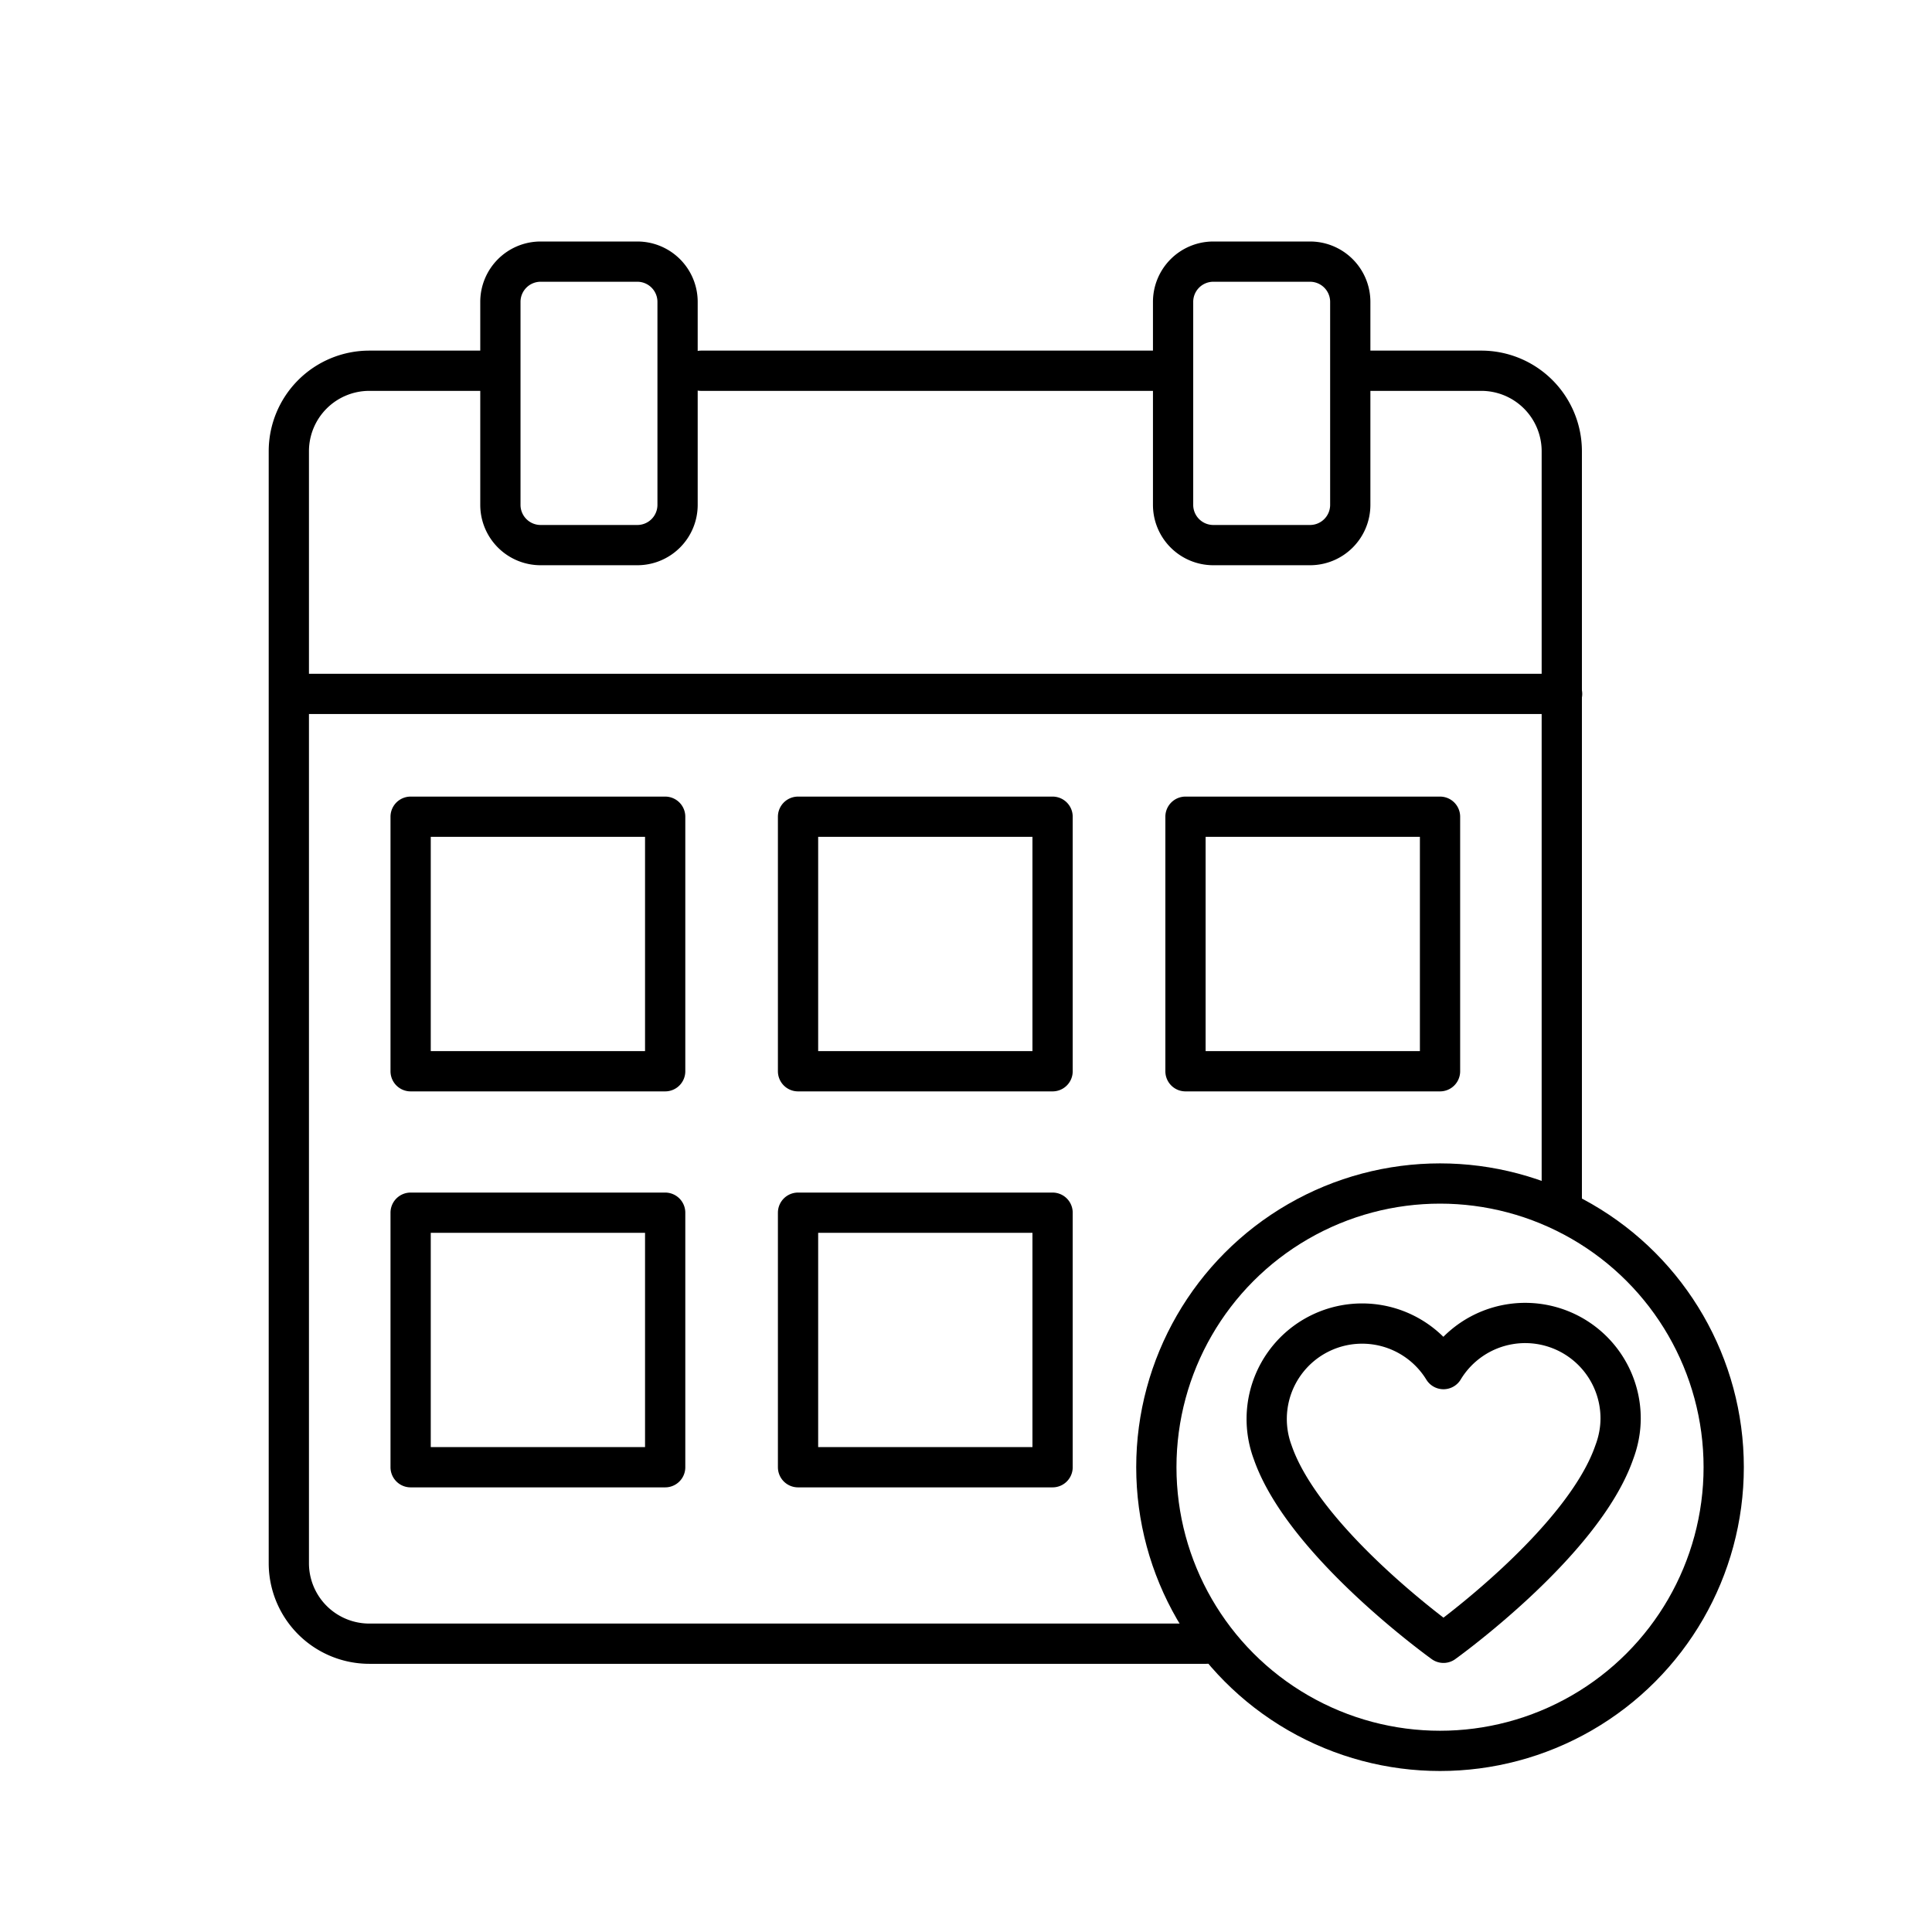
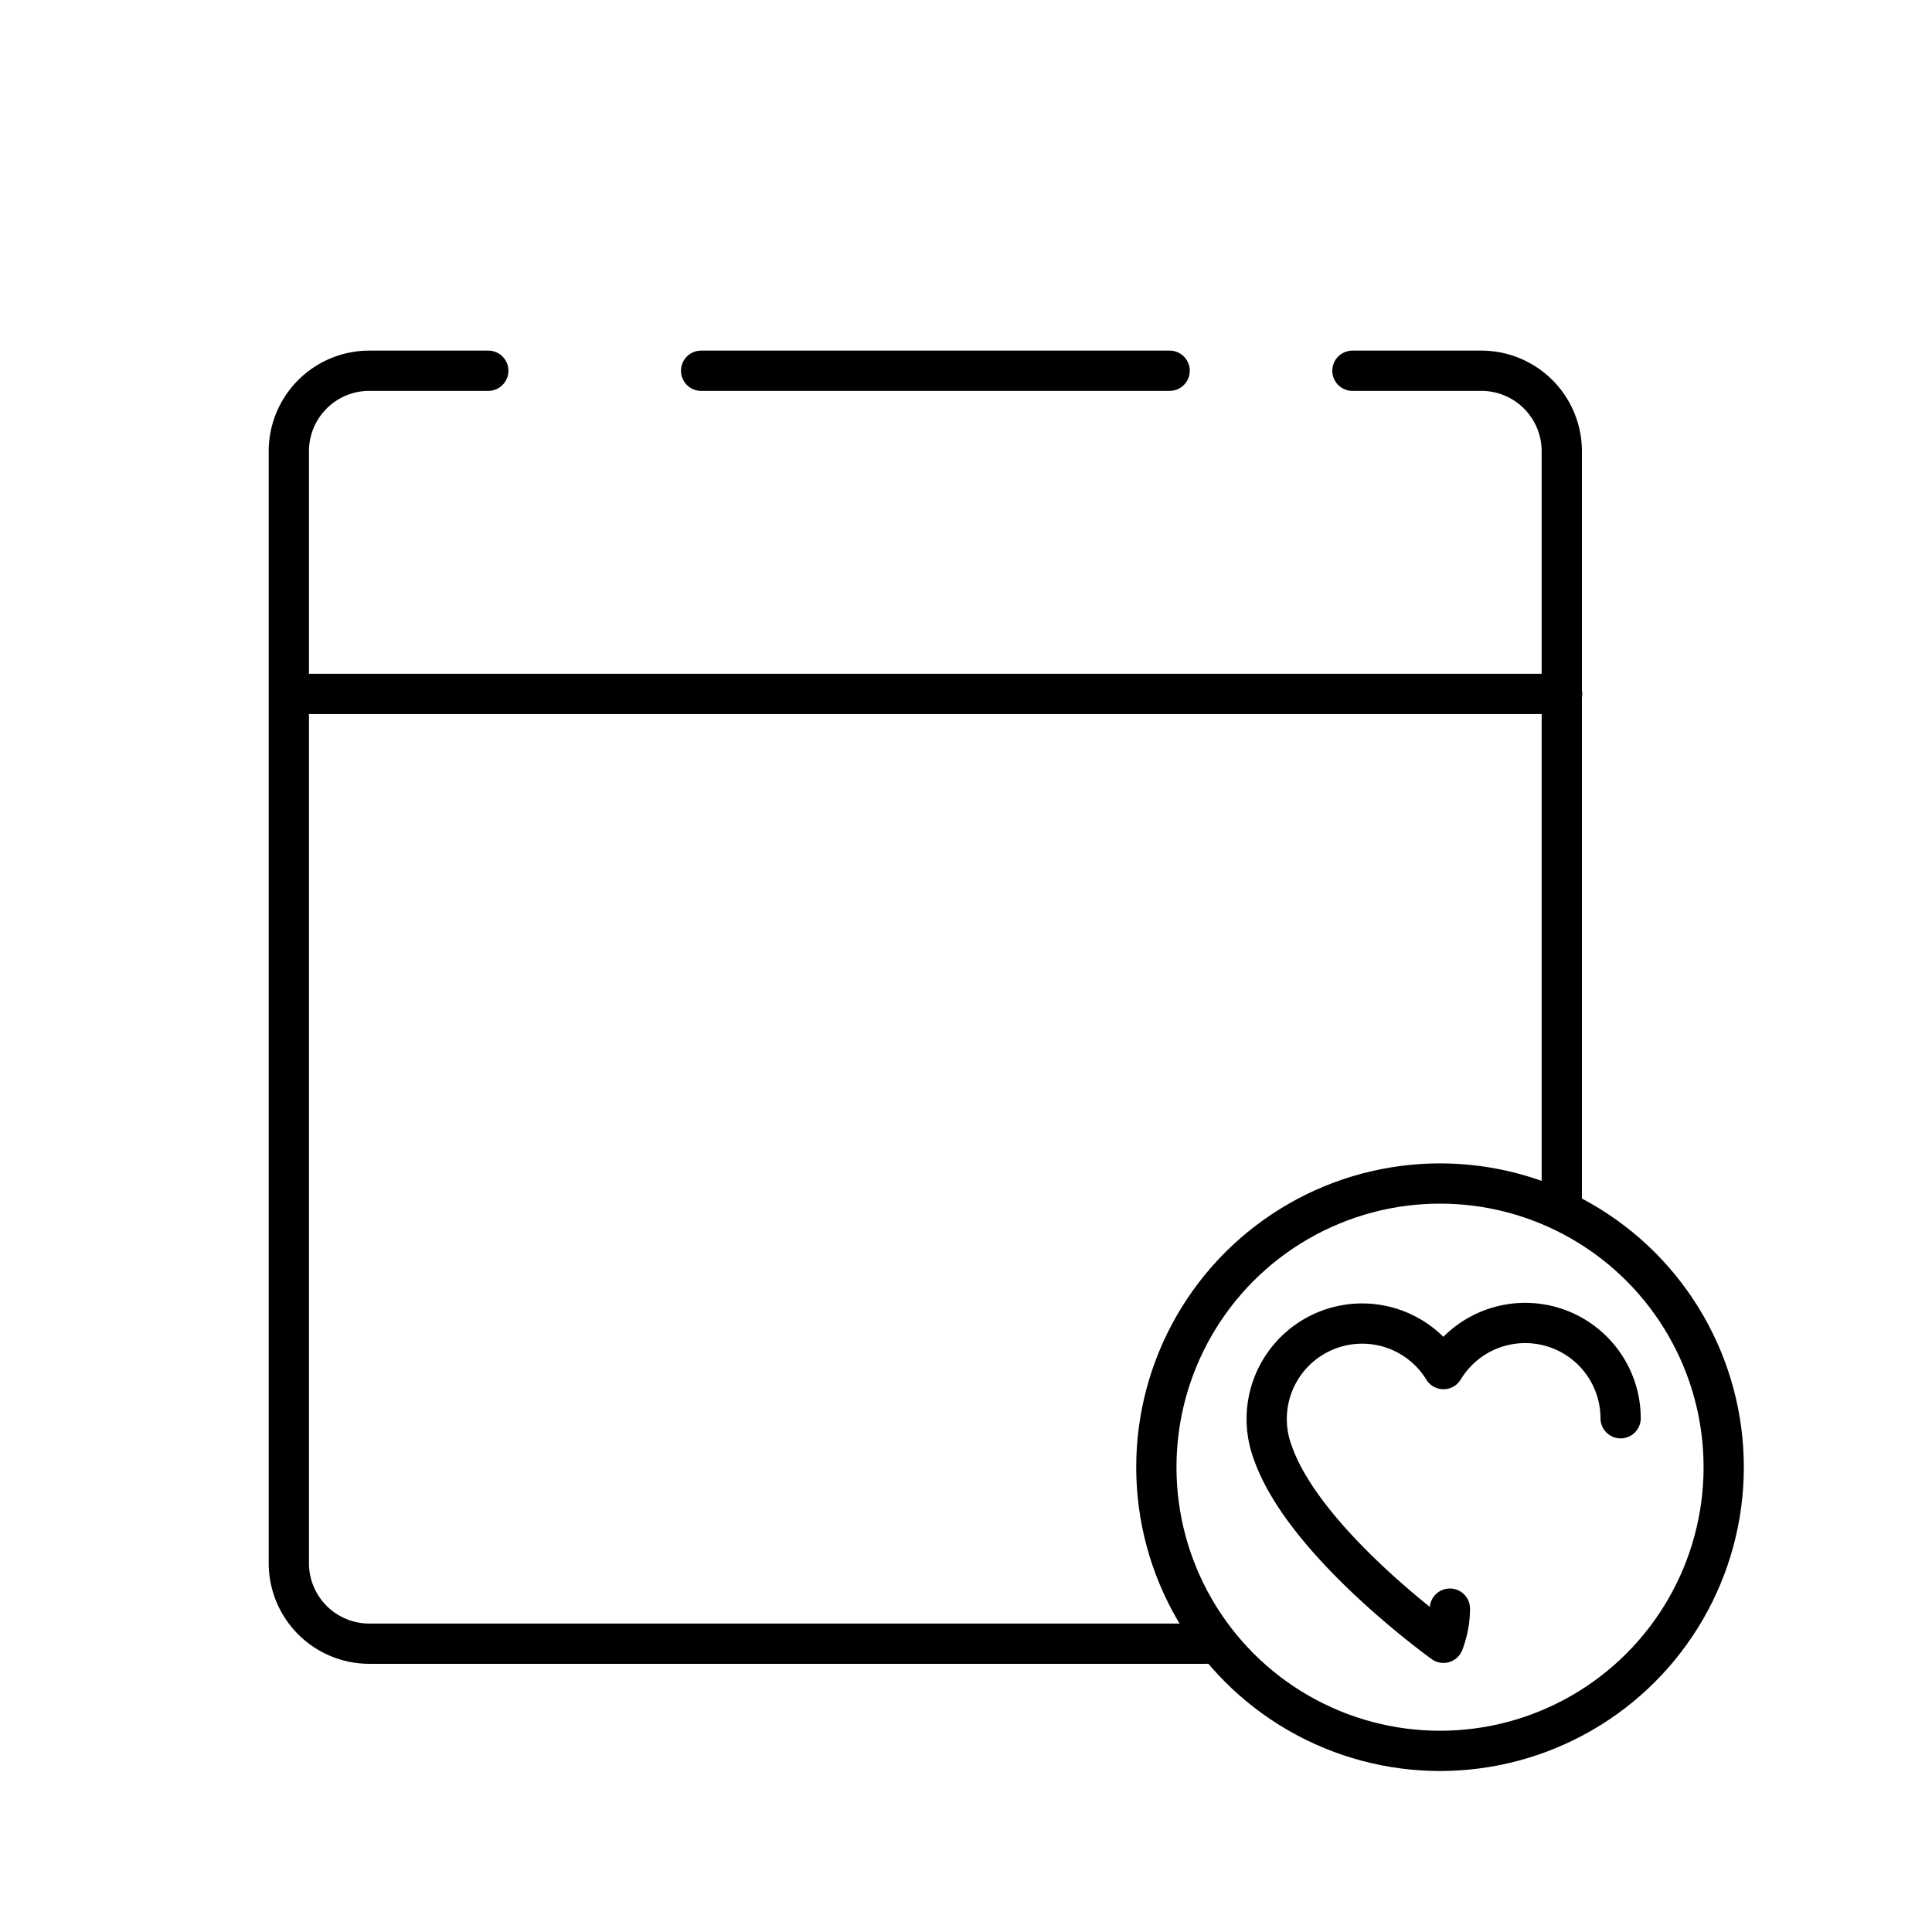
<svg xmlns="http://www.w3.org/2000/svg" width="800" height="800" viewBox="0 0 48 48">
  <path fill="none" stroke="currentColor" stroke-linecap="round" stroke-linejoin="round" d="M29.964 40.837H9.176a2 2 0 0 1-2-2V11.211a2 2 0 0 1 2-2h2.955m5.288 0h11.64m4.542 0h3.201a2 2 0 0 1 2 2V29.83" />
-   <path fill="none" stroke="currentColor" stroke-linecap="round" stroke-linejoin="round" d="M19.827 20.291h6.324v6.324h-6.324zm9.626 0h6.324v6.324h-6.324zm-19.251 0h6.324v6.324h-6.324zm9.625 9.838h6.324v6.324h-6.324zm-9.625 0h6.324v6.324h-6.324zM13.432 6.5h2.402a1 1 0 0 1 1 1v5.043a1 1 0 0 1-1 1h-2.402a1 1 0 0 1-1-1V7.5a1 1 0 0 1 1-1m16.713 0h2.402a1 1 0 0 1 1 1v5.043a1 1 0 0 1-1 1h-2.402a1 1 0 0 1-1-1V7.5a1 1 0 0 1 1-1" />
  <circle cx="35.777" cy="36.452" r="7.048" fill="none" stroke="currentColor" stroke-linecap="round" stroke-linejoin="round" />
-   <path fill="none" stroke="currentColor" stroke-linecap="round" stroke-linejoin="round" d="M7.404 17.24H38.81m1.454 17.996a2.371 2.371 0 0 0-4.401-1.221a2.371 2.371 0 0 0-4.242 2.07c.784 2.255 4.242 4.73 4.242 4.73s3.458-2.475 4.242-4.73c.1-.264.159-.55.159-.849" />
+   <path fill="none" stroke="currentColor" stroke-linecap="round" stroke-linejoin="round" d="M7.404 17.24H38.81m1.454 17.996a2.371 2.371 0 0 0-4.401-1.221a2.371 2.371 0 0 0-4.242 2.07c.784 2.255 4.242 4.73 4.242 4.73c.1-.264.159-.55.159-.849" />
</svg>